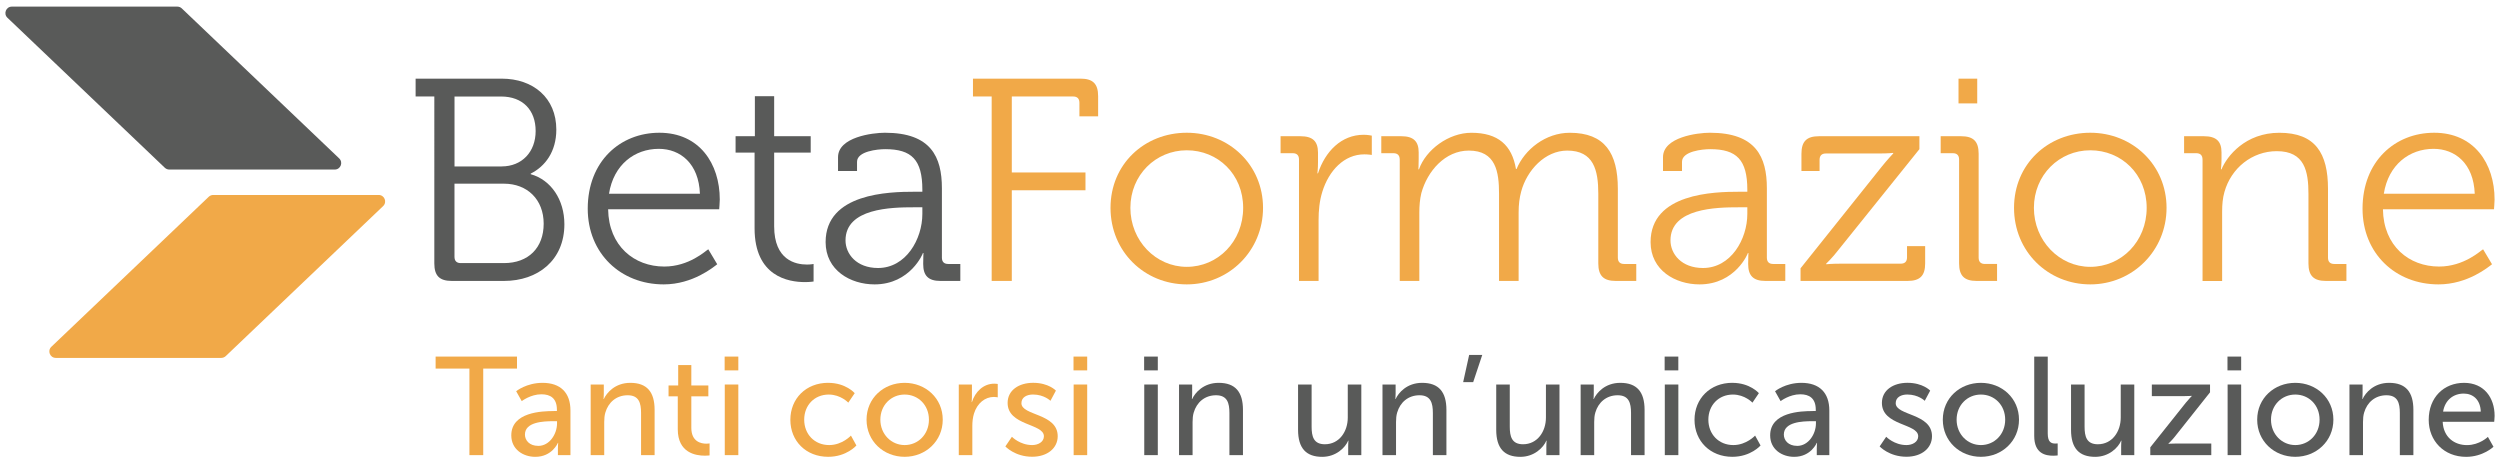
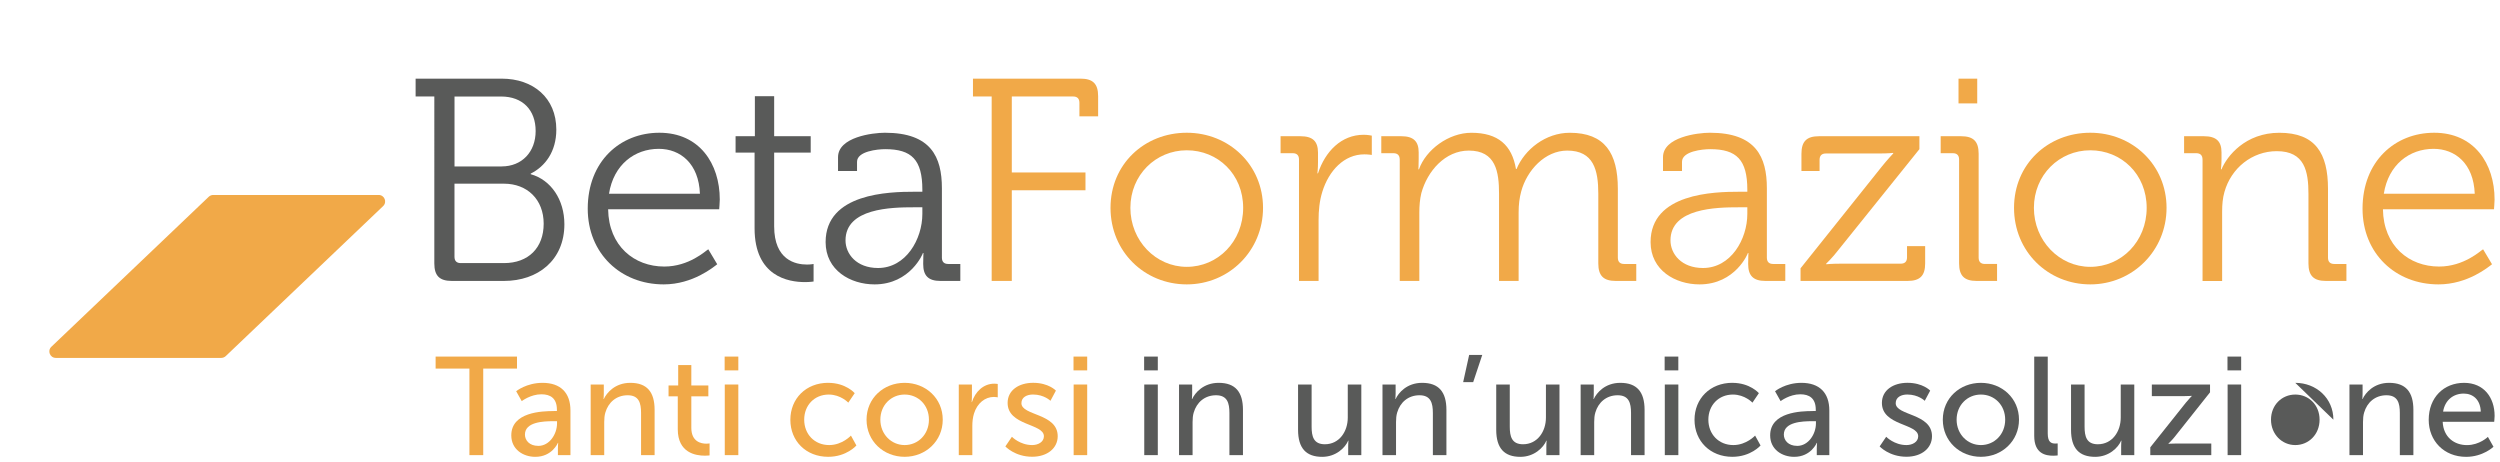
<svg xmlns="http://www.w3.org/2000/svg" id="Livello_1" data-name="Livello 1" viewBox="0 0 775 143.32">
  <defs>
    <style>      .cls-1 {        fill: #595a59;      }      .cls-2 {        fill: #f1a948;      }    </style>
  </defs>
  <g>
    <g>
      <path class="cls-1" d="M134.64,29.91h-5.8v-5.53h26.67c9.81,0,16.95,5.98,16.95,15.79,0,6.87-3.48,11.42-7.94,13.65v.18c6.33,1.78,10.44,7.94,10.44,15.52,0,11.15-8.21,17.57-18.73,17.57h-16.15c-3.84,0-5.44-1.61-5.44-5.44V29.91ZM155.52,51.59c6.24,0,10.53-4.46,10.53-10.97s-4.01-10.7-10.7-10.7h-14.45v21.68h14.63ZM142.85,81.56h13.38c7.58,0,12.31-4.73,12.31-12.22s-5.08-12.4-12.31-12.4h-15.34v22.66c0,1.34.71,1.96,1.96,1.96Z" />
      <path class="cls-1" d="M204.4,41.15c12.4,0,18.73,9.55,18.73,20.7,0,1.16-.18,2.68-.18,3.03h-34.43c.18,11.42,8.12,17.75,17.4,17.75,7.76,0,12.85-4.91,13.65-5.35l2.77,4.64c-1.07.8-7.49,6.24-16.59,6.24-13.38,0-23.55-9.64-23.55-23.46,0-14.72,10.08-23.55,22.21-23.55ZM216.98,60.06c-.36-9.37-6.07-13.92-12.76-13.92-7.49,0-14.01,4.91-15.43,13.92h28.19Z" />
      <path class="cls-1" d="M233.92,47.31h-5.89v-5.08h5.98v-12.4h5.98v12.4h11.33v5.08h-11.33v22.84c0,10.53,6.69,11.86,10.17,11.86,1.25,0,2.05-.18,2.05-.18v5.44s-1.07.18-2.68.18c-5.08,0-15.61-1.7-15.61-16.68v-23.46Z" />
      <path class="cls-1" d="M283.43,59.44h2.5v-.62c0-9.28-3.3-12.58-11.51-12.58-2.32,0-8.74.62-8.74,3.92v2.85h-5.89v-4.28c0-6.24,10.7-7.58,14.54-7.58,14.27,0,17.66,7.49,17.66,17.22v21.5c0,1.34.71,1.96,1.96,1.96h3.75v5.26h-6.16c-3.84,0-5.35-1.7-5.35-5.26,0-2.05.09-3.39.09-3.39h-.18c.09,0-3.84,9.72-14.99,9.72-7.49,0-15.17-4.37-15.17-13.11,0-15.17,19.71-15.61,27.48-15.61ZM272.19,83.08c8.65,0,13.74-8.92,13.74-16.77v-2.05h-2.59c-7.05,0-21.23.27-21.23,10.26,0,4.19,3.39,8.56,10.08,8.56Z" />
      <path class="cls-2" d="M307.42,29.91h-5.8v-5.53h33.36c3.84,0,5.44,1.61,5.44,5.44v6.24h-5.8v-4.19c0-1.34-.71-1.96-1.96-1.96h-19v23.55h22.84v5.53h-22.84v28.1h-6.24V29.91Z" />
      <path class="cls-2" d="M367.9,41.15c13.11,0,23.64,9.99,23.64,23.28s-10.53,23.73-23.64,23.73-23.64-10.17-23.64-23.73,10.53-23.28,23.64-23.28ZM367.9,82.72c9.63,0,17.48-7.85,17.48-18.29s-7.85-17.84-17.48-17.84-17.48,7.67-17.48,17.84,7.85,18.29,17.48,18.29Z" />
      <path class="cls-2" d="M402.69,49.45c0-1.34-.71-1.96-1.96-1.96h-3.75v-5.26h6.16c3.75,0,5.44,1.52,5.44,5.08v3.03c0,1.87-.18,3.39-.18,3.39h.18c2.23-6.78,7.23-11.95,14.18-11.95,1.25,0,2.5.27,2.5.27v5.98s-1.16-.18-2.32-.18c-6.24,0-10.97,5-13.02,11.6-.89,2.86-1.16,5.89-1.16,8.74v18.91h-6.07v-37.64Z" />
      <path class="cls-2" d="M433.91,49.45c0-1.34-.71-1.96-1.96-1.96h-3.75v-5.26h6.24c3.75,0,5.35,1.61,5.35,5v2.05c0,1.78-.09,3.21-.09,3.21h.18c2.14-6.07,9.19-11.33,16.24-11.33,8.3,0,12.58,3.84,13.83,11.24h.18c2.5-6.07,9.01-11.24,16.5-11.24,10.88,0,14.9,6.33,14.9,17.39v21.32c0,1.34.71,1.96,1.96,1.96h3.75v5.26h-6.33c-3.84,0-5.44-1.61-5.44-5.44v-21.59c0-7.31-1.43-13.38-9.63-13.38-6.87,0-12.49,6.07-14.27,12.67-.54,1.96-.8,4.1-.8,6.51v21.23h-6.07v-27.03c0-6.78-.98-13.38-9.37-13.38-7.31,0-12.85,6.33-14.72,13.2-.45,1.87-.62,3.92-.62,5.98v21.23h-6.07v-37.64Z" />
      <path class="cls-2" d="M539.17,59.44h2.5v-.62c0-9.28-3.3-12.58-11.51-12.58-2.32,0-8.74.62-8.74,3.92v2.85h-5.89v-4.28c0-6.24,10.7-7.58,14.54-7.58,14.27,0,17.66,7.49,17.66,17.22v21.5c0,1.34.71,1.96,1.96,1.96h3.75v5.26h-6.16c-3.84,0-5.35-1.7-5.35-5.26,0-2.05.09-3.39.09-3.39h-.18c.09,0-3.84,9.72-14.99,9.72-7.49,0-15.17-4.37-15.17-13.11,0-15.17,19.71-15.61,27.48-15.61ZM527.93,83.08c8.65,0,13.74-8.92,13.74-16.77v-2.05h-2.59c-7.05,0-21.23.27-21.23,10.26,0,4.19,3.39,8.56,10.08,8.56Z" />
      <path class="cls-2" d="M558.17,83.17l25.16-31.49c1.78-2.23,3.57-4.1,3.57-4.1v-.18s-1.52.18-4.37.18h-16.5c-1.25,0-1.96.62-1.96,1.96v3.48h-5.62v-5.35c0-3.84,1.61-5.44,5.44-5.44h31.13v4.01l-25.24,31.4c-1.7,2.23-3.66,4.1-3.66,4.1v.18s1.61-.18,4.55-.18h18.55c1.25,0,1.96-.62,1.96-1.96v-3.48h5.62v5.35c0,3.84-1.61,5.44-5.44,5.44h-33.19v-3.92Z" />
      <path class="cls-2" d="M607.32,49.45c0-1.34-.71-1.96-1.96-1.96h-3.75v-5.26h6.33c3.84,0,5.44,1.61,5.44,5.44v32.2c0,1.34.71,1.96,1.96,1.96h3.75v5.26h-6.33c-3.84,0-5.44-1.61-5.44-5.44v-32.2ZM607.14,24.38h5.8v7.67h-5.8v-7.67Z" />
      <path class="cls-2" d="M647.99,41.15c13.11,0,23.64,9.99,23.64,23.28s-10.53,23.73-23.64,23.73-23.64-10.17-23.64-23.73,10.53-23.28,23.64-23.28ZM647.99,82.72c9.64,0,17.48-7.85,17.48-18.29s-7.85-17.84-17.48-17.84-17.48,7.67-17.48,17.84,7.85,18.29,17.48,18.29Z" />
      <path class="cls-2" d="M682.78,49.45c0-1.34-.71-1.96-1.96-1.96h-3.75v-5.26h6.16c3.84,0,5.44,1.61,5.44,5v2.05c0,1.78-.18,3.21-.18,3.21h.18c1.69-4.1,7.4-11.33,17.93-11.33,11.15,0,15.08,6.33,15.08,17.39v21.32c0,1.34.71,1.96,1.96,1.96h3.75v5.26h-6.33c-3.84,0-5.44-1.61-5.44-5.44v-21.5c0-7.05-1.16-13.29-9.81-13.29-7.67,0-14.18,5.26-16.24,12.67-.54,1.87-.71,3.92-.71,6.07v21.5h-6.07v-37.64Z" />
      <path class="cls-2" d="M754.59,41.15c12.4,0,18.73,9.55,18.73,20.7,0,1.16-.18,2.68-.18,3.03h-34.43c.18,11.42,8.12,17.75,17.4,17.75,7.76,0,12.85-4.91,13.65-5.35l2.77,4.64c-1.07.8-7.49,6.24-16.59,6.24-13.38,0-23.55-9.64-23.55-23.46,0-14.72,10.08-23.55,22.21-23.55ZM767.17,60.06c-.36-9.37-6.07-13.92-12.76-13.92-7.49,0-14.01,4.91-15.43,13.92h28.19Z" />
    </g>
-     <path class="cls-1" d="M103.77,52.56h-51.29c-.51,0-1.01-.2-1.38-.55L2.3,5.5c-1.31-1.25-.43-3.45,1.38-3.45h51.29c.51,0,1.01.2,1.38.55l48.8,46.51c1.31,1.25.43,3.45-1.38,3.45Z" />
    <path class="cls-2" d="M17.3,110.95h51.29c.51,0,1.01-.2,1.38-.55l48.8-46.51c1.31-1.25.43-3.45-1.38-3.45h-51.29c-.51,0-1.01.2-1.38.55L15.92,107.5c-1.31,1.25-.43,3.45,1.38,3.45Z" />
  </g>
  <g>
    <path class="cls-2" d="M145.51,114.26h-10.47v-3.72h25.23v3.72h-10.47v26.83h-4.28v-26.83Z" />
    <path class="cls-2" d="M171.69,127.42h.95v-.39c0-3.59-2.03-4.8-4.8-4.8-3.37,0-6.1,2.12-6.1,2.12l-1.73-3.07s3.16-2.6,8.18-2.6c5.54,0,8.65,3.03,8.65,8.57v13.85h-3.89v-2.08c0-1,.09-1.73.09-1.73h-.09s-1.77,4.33-7.01,4.33c-3.76,0-7.44-2.29-7.44-6.66,0-7.23,9.52-7.53,13.2-7.53ZM166.84,138.23c3.55,0,5.84-3.72,5.84-6.97v-.69h-1.08c-3.16,0-8.87.22-8.87,4.15,0,1.77,1.38,3.5,4.11,3.5Z" />
    <path class="cls-2" d="M183.11,119.2h4.07v2.9c0,.87-.09,1.6-.09,1.6h.09c.87-1.9,3.46-5.02,8.22-5.02,5.15,0,7.53,2.81,7.53,8.39v14.02h-4.2v-13.07c0-3.07-.65-5.49-4.15-5.49s-6.01,2.21-6.92,5.37c-.26.87-.35,1.86-.35,2.94v10.25h-4.2v-21.89Z" />
    <path class="cls-2" d="M210.1,122.87h-2.85v-3.38h2.99v-6.32h4.07v6.32h5.28v3.38h-5.28v9.74c0,4.37,3.07,4.93,4.67,4.93.61,0,.99-.09.99-.09v3.72s-.61.09-1.47.09c-2.81,0-8.39-.87-8.39-8.18v-10.21Z" />
    <path class="cls-2" d="M224.64,110.54h4.24v4.28h-4.24v-4.28ZM224.68,119.2h4.2v21.89h-4.2v-21.89Z" />
    <path class="cls-2" d="M256.74,118.68c5.49,0,8.22,3.2,8.22,3.2l-1.99,2.94s-2.34-2.51-6.06-2.51c-4.41,0-7.61,3.29-7.61,7.79s3.2,7.87,7.74,7.87c4.07,0,6.75-2.94,6.75-2.94l1.69,3.07s-3.03,3.51-8.74,3.51c-6.88,0-11.73-4.89-11.73-11.47s4.85-11.47,11.73-11.47Z" />
    <path class="cls-2" d="M280.44,118.68c6.53,0,11.81,4.8,11.81,11.42s-5.28,11.51-11.81,11.51-11.81-4.85-11.81-11.51,5.28-11.42,11.81-11.42ZM280.44,137.97c4.15,0,7.53-3.29,7.53-7.87s-3.37-7.79-7.53-7.79-7.53,3.25-7.53,7.79,3.42,7.87,7.53,7.87Z" />
    <path class="cls-2" d="M297.23,119.2h4.07v3.81c0,.91-.09,1.64-.09,1.64h.09c1-3.2,3.55-5.71,6.92-5.71.56,0,1.08.09,1.08.09v4.15s-.56-.13-1.21-.13c-2.68,0-5.15,1.9-6.15,5.15-.39,1.25-.52,2.6-.52,3.94v8.96h-4.2v-21.89Z" />
    <path class="cls-2" d="M313.71,135.42s2.47,2.55,6.27,2.55c1.82,0,3.63-.95,3.63-2.73,0-4.02-11.25-3.2-11.25-10.34,0-3.98,3.55-6.23,7.92-6.23,4.8,0,7.05,2.42,7.05,2.42l-1.69,3.16s-1.95-1.95-5.41-1.95c-1.82,0-3.59.78-3.59,2.68,0,3.94,11.25,3.07,11.25,10.25,0,3.63-3.12,6.36-7.92,6.36-5.37,0-8.31-3.2-8.31-3.2l2.03-2.99Z" />
    <path class="cls-2" d="M332.79,110.54h4.24v4.28h-4.24v-4.28ZM332.83,119.2h4.2v21.89h-4.2v-21.89Z" />
    <path class="cls-1" d="M354.68,110.54h4.24v4.28h-4.24v-4.28ZM354.72,119.2h4.2v21.89h-4.2v-21.89Z" />
    <path class="cls-1" d="M365.5,119.2h4.07v2.9c0,.87-.09,1.6-.09,1.6h.09c.87-1.9,3.46-5.02,8.22-5.02,5.15,0,7.53,2.81,7.53,8.39v14.02h-4.2v-13.07c0-3.07-.65-5.49-4.15-5.49s-6.01,2.21-6.92,5.37c-.26.87-.35,1.86-.35,2.94v10.25h-4.2v-21.89Z" />
    <path class="cls-1" d="M402.4,119.2h4.2v13.07c0,3.03.61,5.45,4.11,5.45,4.46,0,7.1-3.94,7.1-8.26v-10.25h4.2v21.89h-4.07v-2.9c0-.91.09-1.6.09-1.6h-.09c-.91,2.16-3.76,5.02-8.05,5.02-4.93,0-7.49-2.6-7.49-8.39v-14.02Z" />
    <path class="cls-1" d="M428.57,119.2h4.07v2.9c0,.87-.09,1.6-.09,1.6h.09c.87-1.9,3.46-5.02,8.22-5.02,5.15,0,7.53,2.81,7.53,8.39v14.02h-4.2v-13.07c0-3.07-.65-5.49-4.15-5.49s-6.01,2.21-6.92,5.37c-.26.87-.35,1.86-.35,2.94v10.25h-4.2v-21.89Z" />
    <path class="cls-1" d="M455.43,110.02h4.07l-2.81,8.44h-3.11l1.86-8.44Z" />
    <path class="cls-1" d="M463.83,119.2h4.2v13.07c0,3.03.61,5.45,4.11,5.45,4.46,0,7.1-3.94,7.1-8.26v-10.25h4.2v21.89h-4.07v-2.9c0-.91.09-1.6.09-1.6h-.09c-.91,2.16-3.76,5.02-8.05,5.02-4.93,0-7.49-2.6-7.49-8.39v-14.02Z" />
    <path class="cls-1" d="M490,119.2h4.07v2.9c0,.87-.09,1.6-.09,1.6h.09c.87-1.9,3.46-5.02,8.22-5.02,5.15,0,7.53,2.81,7.53,8.39v14.02h-4.2v-13.07c0-3.07-.65-5.49-4.15-5.49s-6.01,2.21-6.92,5.37c-.26.87-.35,1.86-.35,2.94v10.25h-4.2v-21.89Z" />
    <path class="cls-1" d="M516.04,110.54h4.24v4.28h-4.24v-4.28ZM516.09,119.2h4.2v21.89h-4.2v-21.89Z" />
    <path class="cls-1" d="M537.03,118.68c5.49,0,8.22,3.2,8.22,3.2l-1.99,2.94s-2.34-2.51-6.06-2.51c-4.41,0-7.61,3.29-7.61,7.79s3.2,7.87,7.74,7.87c4.07,0,6.75-2.94,6.75-2.94l1.69,3.07s-3.03,3.51-8.74,3.51c-6.88,0-11.73-4.89-11.73-11.47s4.85-11.47,11.73-11.47Z" />
    <path class="cls-1" d="M561.94,127.42h.95v-.39c0-3.59-2.03-4.8-4.8-4.8-3.37,0-6.1,2.12-6.1,2.12l-1.73-3.07s3.16-2.6,8.18-2.6c5.54,0,8.65,3.03,8.65,8.57v13.85h-3.89v-2.08c0-1,.09-1.73.09-1.73h-.09s-1.77,4.33-7.01,4.33c-3.76,0-7.44-2.29-7.44-6.66,0-7.23,9.52-7.53,13.2-7.53ZM557.1,138.23c3.55,0,5.84-3.72,5.84-6.97v-.69h-1.08c-3.16,0-8.87.22-8.87,4.15,0,1.77,1.38,3.5,4.11,3.5Z" />
    <path class="cls-1" d="M584.74,135.42s2.47,2.55,6.27,2.55c1.82,0,3.63-.95,3.63-2.73,0-4.02-11.25-3.2-11.25-10.34,0-3.98,3.55-6.23,7.92-6.23,4.8,0,7.05,2.42,7.05,2.42l-1.69,3.16s-1.95-1.95-5.41-1.95c-1.82,0-3.59.78-3.59,2.68,0,3.94,11.25,3.07,11.25,10.25,0,3.63-3.12,6.36-7.92,6.36-5.37,0-8.31-3.2-8.31-3.2l2.03-2.99Z" />
    <path class="cls-1" d="M614.08,118.68c6.53,0,11.81,4.8,11.81,11.42s-5.28,11.51-11.81,11.51-11.81-4.85-11.81-11.51,5.28-11.42,11.81-11.42ZM614.08,137.97c4.15,0,7.53-3.29,7.53-7.87s-3.37-7.79-7.53-7.79-7.53,3.25-7.53,7.79,3.42,7.87,7.53,7.87Z" />
    <path class="cls-1" d="M630.6,110.54h4.2v23.84c0,2.64,1.04,3.12,2.34,3.12.39,0,.74-.04.74-.04v3.72s-.65.09-1.39.09c-2.38,0-5.88-.65-5.88-6.14v-24.58Z" />
    <path class="cls-1" d="M642.02,119.2h4.2v13.07c0,3.03.61,5.45,4.11,5.45,4.46,0,7.1-3.94,7.1-8.26v-10.25h4.2v21.89h-4.07v-2.9c0-.91.09-1.6.09-1.6h-.09c-.91,2.16-3.76,5.02-8.05,5.02-4.93,0-7.49-2.6-7.49-8.39v-14.02Z" />
    <path class="cls-1" d="M666.59,138.67l11.03-13.85c.95-1.17,1.82-2.03,1.82-2.03v-.09s-.69.09-2.12.09h-10.25v-3.59h18.04v2.42l-11.03,13.89c-.91,1.13-1.86,1.99-1.86,1.99v.09s.73-.09,2.16-.09h11.12v3.59h-18.91v-2.42Z" />
    <path class="cls-1" d="M690.52,110.54h4.24v4.28h-4.24v-4.28ZM690.56,119.2h4.2v21.89h-4.2v-21.89Z" />
-     <path class="cls-1" d="M711.54,118.68c6.53,0,11.81,4.8,11.81,11.42s-5.28,11.51-11.81,11.51-11.81-4.85-11.81-11.51,5.28-11.42,11.81-11.42ZM711.54,137.97c4.15,0,7.53-3.29,7.53-7.87s-3.37-7.79-7.53-7.79-7.53,3.25-7.53,7.79,3.42,7.87,7.53,7.87Z" />
+     <path class="cls-1" d="M711.54,118.68c6.53,0,11.81,4.8,11.81,11.42ZM711.54,137.97c4.15,0,7.53-3.29,7.53-7.87s-3.37-7.79-7.53-7.79-7.53,3.25-7.53,7.79,3.42,7.87,7.53,7.87Z" />
    <path class="cls-1" d="M728.33,119.2h4.07v2.9c0,.87-.09,1.6-.09,1.6h.09c.87-1.9,3.46-5.02,8.22-5.02,5.15,0,7.53,2.81,7.53,8.39v14.02h-4.2v-13.07c0-3.07-.65-5.49-4.15-5.49s-6.01,2.21-6.92,5.37c-.26.87-.35,1.86-.35,2.94v10.25h-4.2v-21.89Z" />
    <path class="cls-1" d="M763.85,118.68c6.19,0,9.48,4.59,9.48,10.25,0,.56-.13,1.82-.13,1.82h-15.97c.22,4.8,3.63,7.23,7.53,7.23s6.49-2.55,6.49-2.55l1.73,3.07s-3.24,3.12-8.48,3.12c-6.88,0-11.6-4.98-11.6-11.47,0-6.97,4.72-11.47,10.95-11.47ZM769.04,127.59c-.13-3.76-2.47-5.58-5.28-5.58-3.2,0-5.8,1.99-6.4,5.58h11.68Z" />
  </g>
</svg>